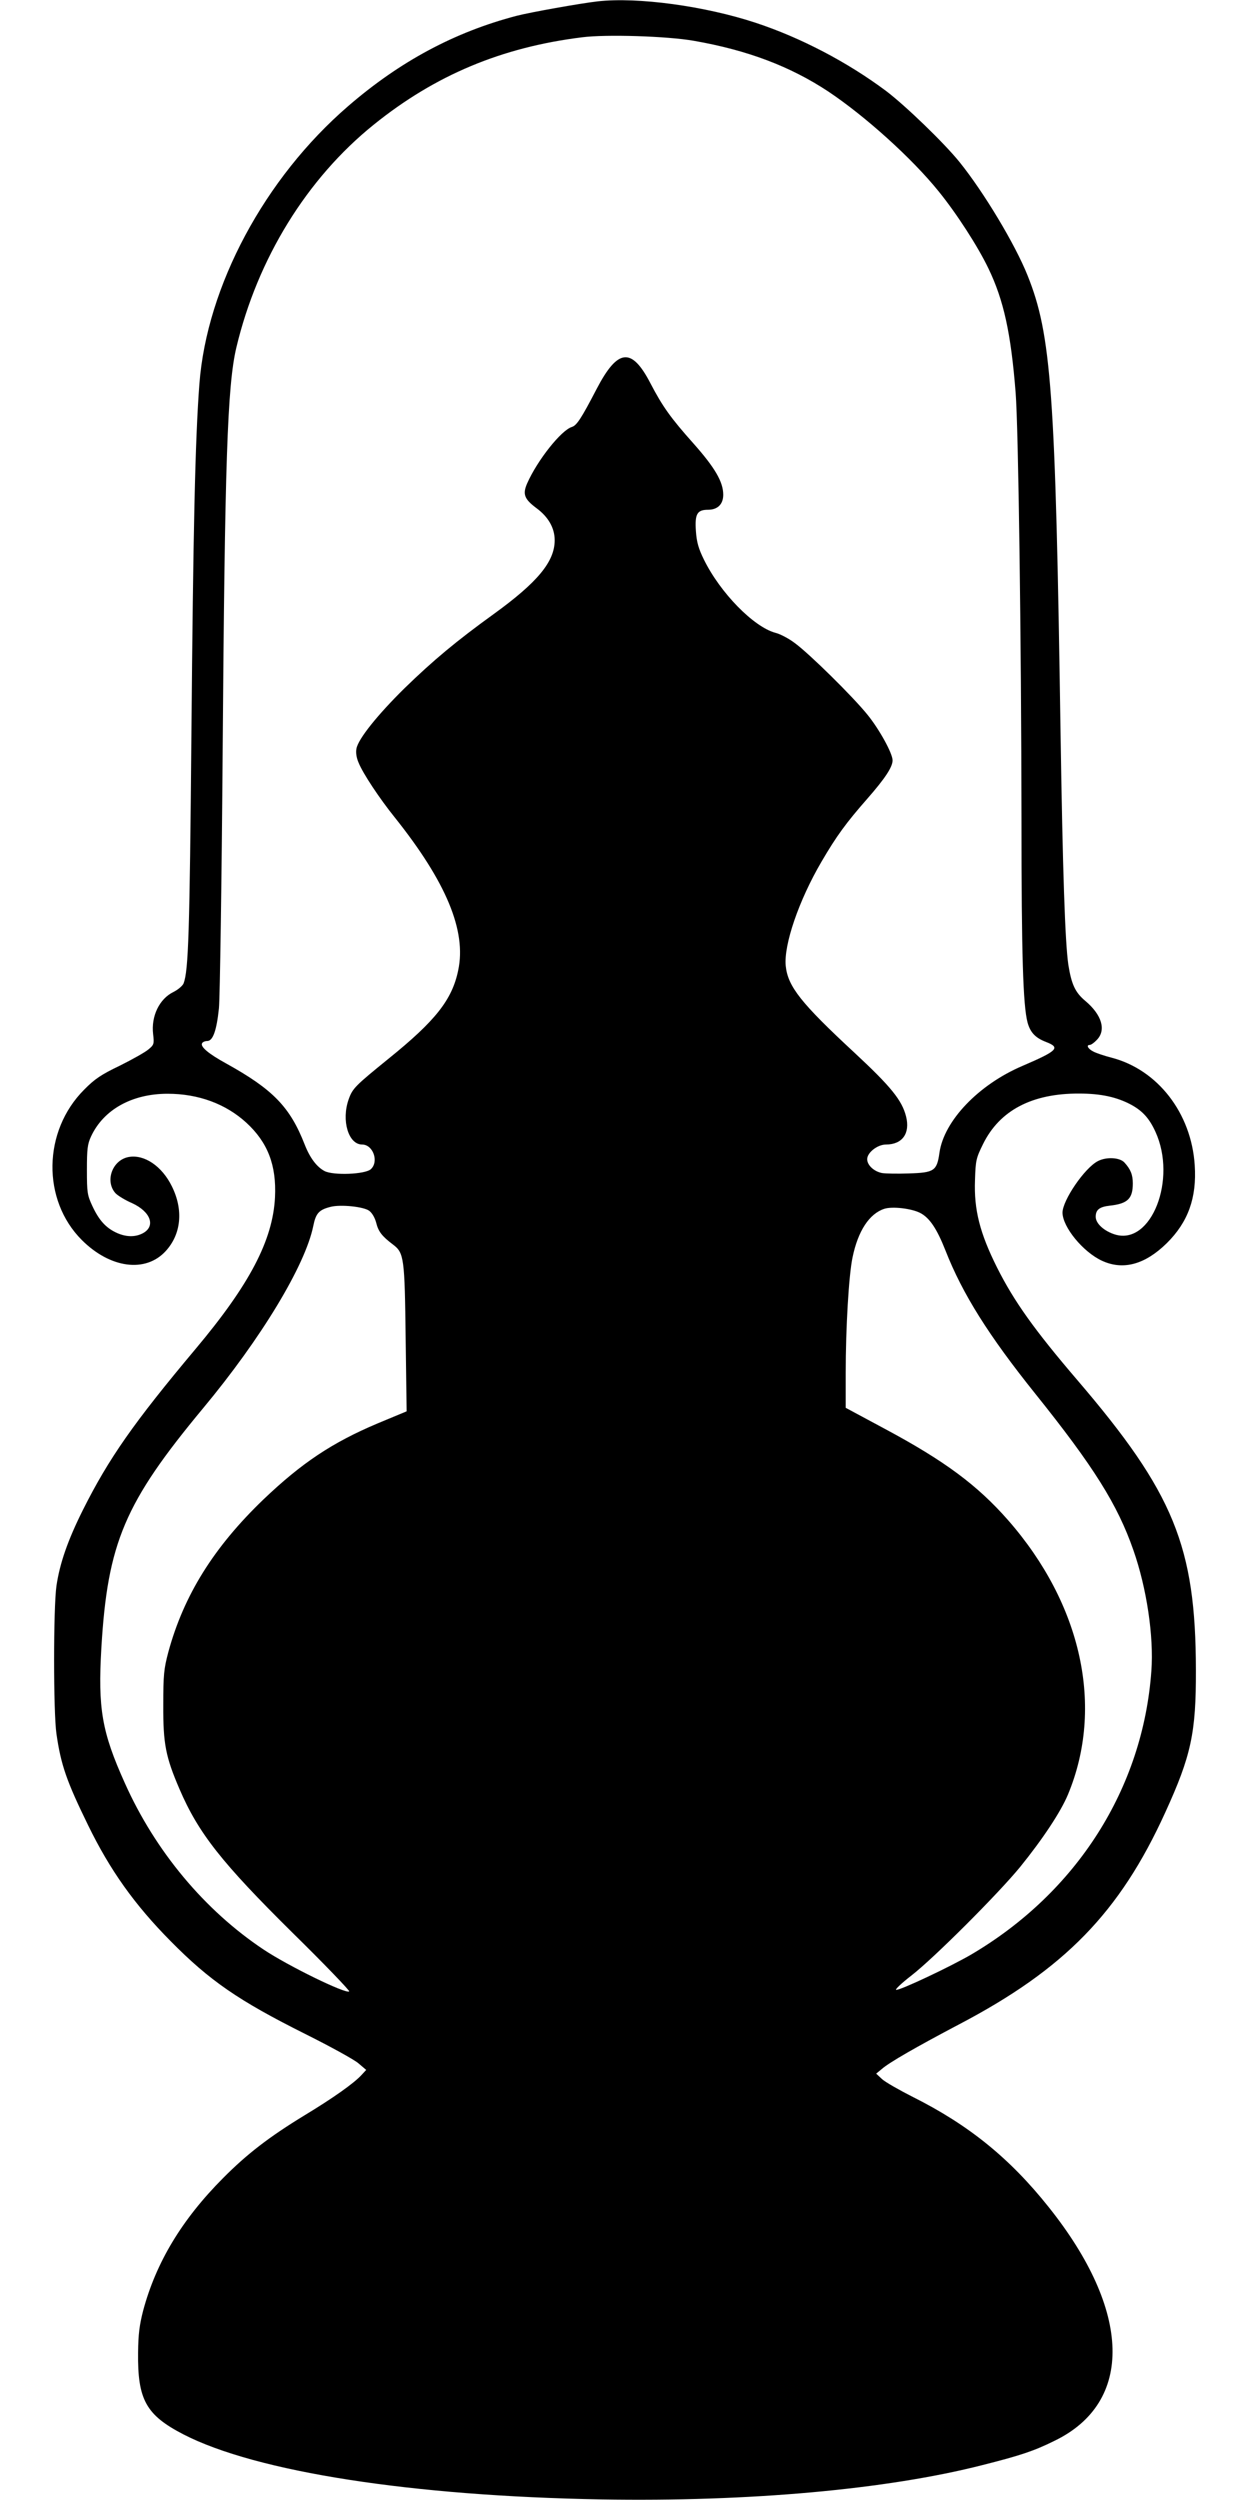
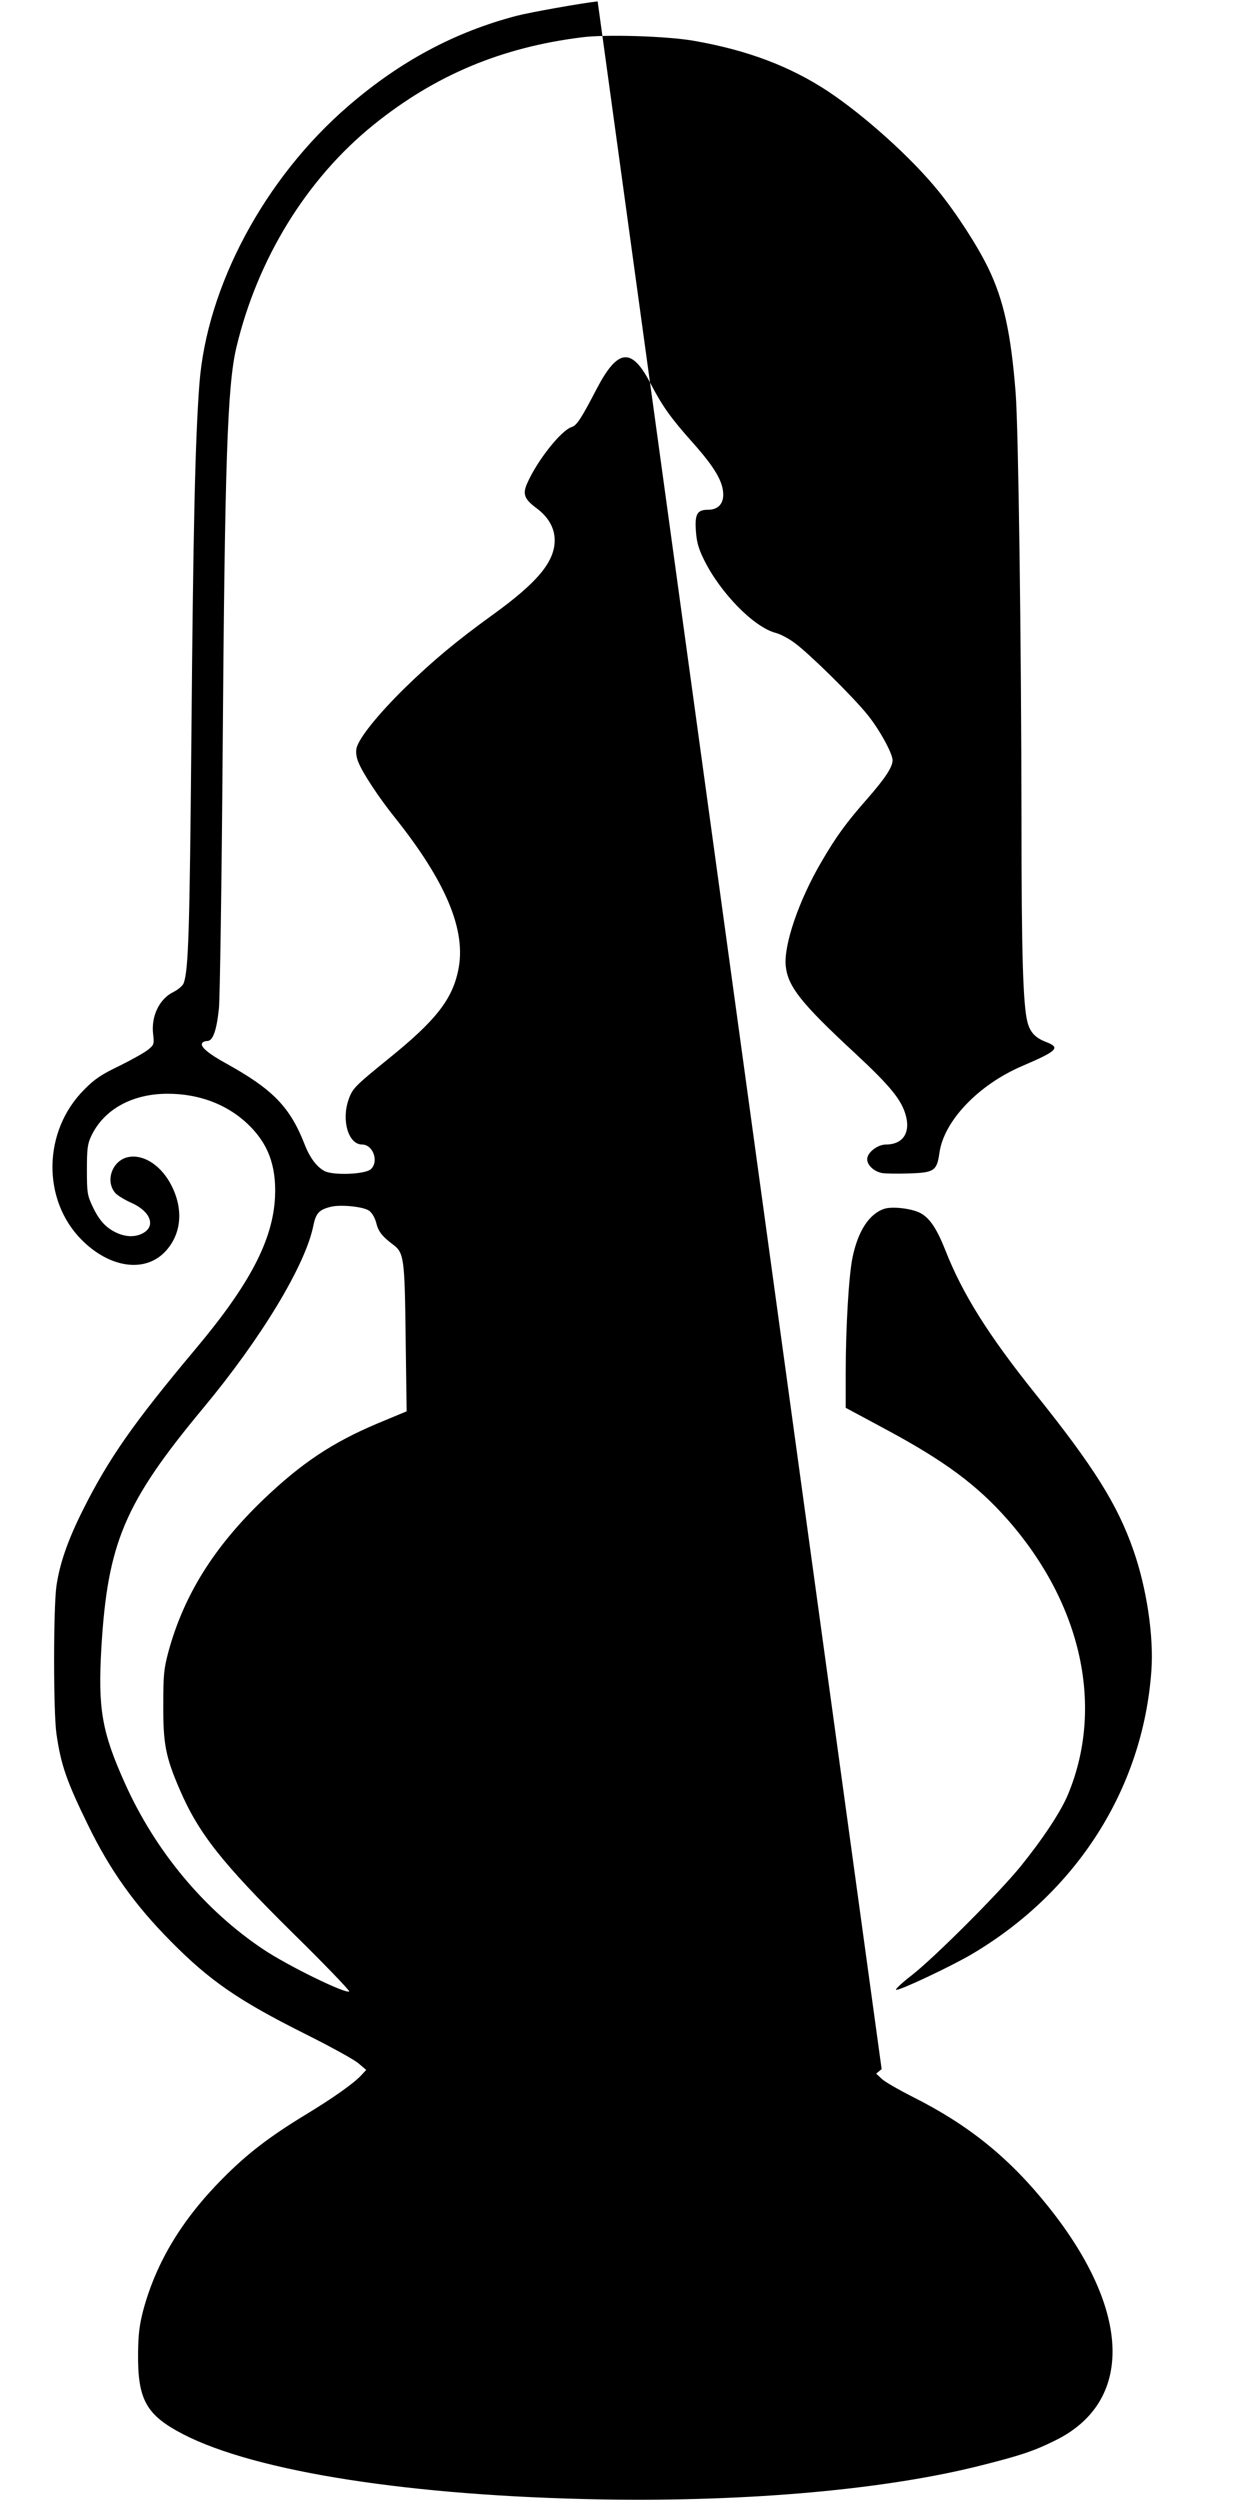
<svg xmlns="http://www.w3.org/2000/svg" version="1.0" width="640pt" height="1280pt" viewBox="0 0 640 1280" preserveAspectRatio="xMidYMid meet">
  <g transform="translate(0,1280) scale(0.1,-0.1)" fill="#000000" stroke="none">
-     <path d="M3060 12793 c-88 -10 -346 -56 -415 -74 -317 -83 -597 -233 -862 -462 -428 -369 -724 -922 -762 -1422 -22 -286 -32 -759 -41 -1800 -9 -1010 -15 -1204 -40 -1270 -5 -12 -28 -32 -52 -44 -72 -35 -115 -124 -104 -216 6 -50 4 -55 -24 -78 -16 -14 -82 -51 -146 -83 -96 -46 -129 -68 -183 -123 -212 -212 -217 -565 -12 -770 145 -145 326 -169 429 -57 80 87 92 211 32 332 -51 104 -142 165 -222 150 -84 -16 -122 -125 -66 -186 12 -12 49 -35 84 -50 96 -44 123 -119 54 -155 -39 -20 -86 -19 -135 4 -53 25 -88 63 -122 136 -26 56 -28 69 -28 185 0 107 3 132 21 171 64 138 210 219 392 219 158 0 298 -52 403 -148 110 -101 155 -218 147 -382 -11 -220 -130 -447 -407 -777 -317 -378 -444 -560 -576 -823 -78 -156 -119 -274 -136 -390 -16 -113 -16 -647 0 -757 23 -160 52 -243 162 -468 112 -230 238 -407 422 -593 200 -203 348 -305 690 -476 128 -64 250 -131 272 -150 l40 -34 -25 -27 c-39 -42 -143 -116 -290 -205 -182 -111 -295 -198 -418 -322 -211 -212 -343 -432 -409 -678 -19 -74 -25 -121 -26 -215 -3 -242 41 -320 232 -419 373 -192 1169 -316 2141 -333 754 -13 1463 51 1951 176 194 49 263 72 368 124 407 197 395 665 -30 1197 -199 250 -409 420 -694 563 -71 36 -143 77 -159 92 l-30 28 28 23 c38 34 180 115 396 229 540 283 823 573 1056 1085 133 291 158 408 157 730 -1 632 -113 907 -608 1485 -219 256 -323 402 -410 575 -88 176 -119 296 -113 449 3 100 6 112 41 183 85 173 251 260 492 259 112 0 194 -18 268 -58 58 -32 92 -70 123 -138 111 -243 -21 -581 -206 -526 -56 17 -100 56 -100 91 0 36 19 51 72 57 92 10 118 36 118 114 0 44 -11 72 -43 107 -24 26 -92 30 -136 7 -68 -35 -181 -201 -181 -264 1 -74 105 -201 202 -246 108 -50 220 -20 332 90 109 108 154 232 143 399 -17 267 -190 490 -427 551 -35 9 -77 23 -92 31 -28 14 -38 34 -18 34 6 0 22 11 35 25 50 50 27 129 -59 201 -51 43 -70 84 -86 184 -17 116 -29 480 -40 1190 -26 1746 -47 2036 -169 2340 -64 160 -224 426 -348 580 -79 98 -277 289 -376 364 -198 148 -437 273 -667 349 -260 86 -604 133 -810 110z m493 -202 c275 -48 493 -131 687 -259 189 -126 429 -342 566 -512 91 -112 201 -282 255 -395 78 -162 115 -331 139 -635 14 -175 29 -1258 30 -2185 0 -697 8 -952 31 -1040 14 -51 40 -79 95 -100 75 -29 59 -45 -120 -122 -226 -96 -403 -282 -426 -445 -13 -93 -27 -102 -156 -106 -58 -2 -120 -1 -138 2 -41 8 -76 40 -76 71 0 34 53 75 96 75 84 0 125 57 103 144 -21 83 -78 153 -264 326 -274 254 -341 339 -352 444 -11 108 67 336 183 534 77 132 127 200 235 323 91 104 129 162 129 196 0 36 -68 159 -128 233 -74 92 -297 312 -372 367 -30 23 -75 47 -100 53 -111 30 -282 204 -366 375 -27 55 -37 88 -41 146 -6 87 6 109 62 109 49 0 78 28 78 77 0 66 -43 139 -153 263 -116 130 -158 189 -220 308 -96 185 -167 178 -275 -29 -79 -152 -102 -187 -127 -195 -55 -17 -177 -171 -229 -289 -24 -55 -15 -80 48 -127 61 -45 93 -102 93 -164 0 -110 -88 -216 -315 -380 -188 -136 -306 -234 -454 -378 -137 -135 -237 -259 -246 -309 -4 -20 0 -47 11 -72 22 -55 107 -183 185 -280 264 -331 368 -581 325 -783 -31 -151 -117 -259 -356 -452 -171 -139 -185 -152 -205 -209 -38 -108 -1 -231 69 -231 56 0 87 -87 45 -126 -29 -27 -192 -33 -237 -10 -40 21 -75 67 -102 136 -75 192 -162 282 -402 415 -93 51 -134 87 -123 104 3 6 15 11 26 11 29 0 48 53 60 168 5 53 14 644 19 1312 11 1480 24 1875 70 2070 108 455 361 866 704 1142 315 254 655 396 1066 447 123 16 438 6 573 -18z m-1663 -5990 c15 -11 29 -35 36 -61 11 -45 29 -69 86 -112 57 -43 60 -68 65 -484 l5 -370 -149 -62 c-232 -98 -388 -202 -584 -389 -255 -245 -408 -491 -487 -781 -23 -87 -26 -116 -26 -272 -1 -198 12 -265 83 -430 97 -226 216 -377 580 -737 163 -160 292 -295 289 -299 -15 -15 -312 130 -438 214 -302 201 -555 504 -711 853 -118 262 -138 382 -120 692 32 538 119 743 521 1227 297 357 523 731 564 933 13 65 29 83 89 98 51 13 168 1 197 -20z m2821 -11 c48 -25 85 -79 130 -193 87 -222 221 -435 459 -732 300 -374 422 -569 503 -802 68 -194 105 -441 92 -618 -43 -601 -381 -1133 -922 -1452 -112 -65 -369 -186 -385 -181 -6 2 29 35 78 73 114 88 444 418 557 556 115 142 208 282 245 371 186 447 71 973 -306 1404 -158 180 -325 304 -631 468 l-201 108 0 177 c0 235 16 503 35 593 28 136 86 224 163 249 41 13 137 2 183 -21z" />
+     <path d="M3060 12793 c-88 -10 -346 -56 -415 -74 -317 -83 -597 -233 -862 -462 -428 -369 -724 -922 -762 -1422 -22 -286 -32 -759 -41 -1800 -9 -1010 -15 -1204 -40 -1270 -5 -12 -28 -32 -52 -44 -72 -35 -115 -124 -104 -216 6 -50 4 -55 -24 -78 -16 -14 -82 -51 -146 -83 -96 -46 -129 -68 -183 -123 -212 -212 -217 -565 -12 -770 145 -145 326 -169 429 -57 80 87 92 211 32 332 -51 104 -142 165 -222 150 -84 -16 -122 -125 -66 -186 12 -12 49 -35 84 -50 96 -44 123 -119 54 -155 -39 -20 -86 -19 -135 4 -53 25 -88 63 -122 136 -26 56 -28 69 -28 185 0 107 3 132 21 171 64 138 210 219 392 219 158 0 298 -52 403 -148 110 -101 155 -218 147 -382 -11 -220 -130 -447 -407 -777 -317 -378 -444 -560 -576 -823 -78 -156 -119 -274 -136 -390 -16 -113 -16 -647 0 -757 23 -160 52 -243 162 -468 112 -230 238 -407 422 -593 200 -203 348 -305 690 -476 128 -64 250 -131 272 -150 l40 -34 -25 -27 c-39 -42 -143 -116 -290 -205 -182 -111 -295 -198 -418 -322 -211 -212 -343 -432 -409 -678 -19 -74 -25 -121 -26 -215 -3 -242 41 -320 232 -419 373 -192 1169 -316 2141 -333 754 -13 1463 51 1951 176 194 49 263 72 368 124 407 197 395 665 -30 1197 -199 250 -409 420 -694 563 -71 36 -143 77 -159 92 l-30 28 28 23 z m493 -202 c275 -48 493 -131 687 -259 189 -126 429 -342 566 -512 91 -112 201 -282 255 -395 78 -162 115 -331 139 -635 14 -175 29 -1258 30 -2185 0 -697 8 -952 31 -1040 14 -51 40 -79 95 -100 75 -29 59 -45 -120 -122 -226 -96 -403 -282 -426 -445 -13 -93 -27 -102 -156 -106 -58 -2 -120 -1 -138 2 -41 8 -76 40 -76 71 0 34 53 75 96 75 84 0 125 57 103 144 -21 83 -78 153 -264 326 -274 254 -341 339 -352 444 -11 108 67 336 183 534 77 132 127 200 235 323 91 104 129 162 129 196 0 36 -68 159 -128 233 -74 92 -297 312 -372 367 -30 23 -75 47 -100 53 -111 30 -282 204 -366 375 -27 55 -37 88 -41 146 -6 87 6 109 62 109 49 0 78 28 78 77 0 66 -43 139 -153 263 -116 130 -158 189 -220 308 -96 185 -167 178 -275 -29 -79 -152 -102 -187 -127 -195 -55 -17 -177 -171 -229 -289 -24 -55 -15 -80 48 -127 61 -45 93 -102 93 -164 0 -110 -88 -216 -315 -380 -188 -136 -306 -234 -454 -378 -137 -135 -237 -259 -246 -309 -4 -20 0 -47 11 -72 22 -55 107 -183 185 -280 264 -331 368 -581 325 -783 -31 -151 -117 -259 -356 -452 -171 -139 -185 -152 -205 -209 -38 -108 -1 -231 69 -231 56 0 87 -87 45 -126 -29 -27 -192 -33 -237 -10 -40 21 -75 67 -102 136 -75 192 -162 282 -402 415 -93 51 -134 87 -123 104 3 6 15 11 26 11 29 0 48 53 60 168 5 53 14 644 19 1312 11 1480 24 1875 70 2070 108 455 361 866 704 1142 315 254 655 396 1066 447 123 16 438 6 573 -18z m-1663 -5990 c15 -11 29 -35 36 -61 11 -45 29 -69 86 -112 57 -43 60 -68 65 -484 l5 -370 -149 -62 c-232 -98 -388 -202 -584 -389 -255 -245 -408 -491 -487 -781 -23 -87 -26 -116 -26 -272 -1 -198 12 -265 83 -430 97 -226 216 -377 580 -737 163 -160 292 -295 289 -299 -15 -15 -312 130 -438 214 -302 201 -555 504 -711 853 -118 262 -138 382 -120 692 32 538 119 743 521 1227 297 357 523 731 564 933 13 65 29 83 89 98 51 13 168 1 197 -20z m2821 -11 c48 -25 85 -79 130 -193 87 -222 221 -435 459 -732 300 -374 422 -569 503 -802 68 -194 105 -441 92 -618 -43 -601 -381 -1133 -922 -1452 -112 -65 -369 -186 -385 -181 -6 2 29 35 78 73 114 88 444 418 557 556 115 142 208 282 245 371 186 447 71 973 -306 1404 -158 180 -325 304 -631 468 l-201 108 0 177 c0 235 16 503 35 593 28 136 86 224 163 249 41 13 137 2 183 -21z" />
  </g>
</svg>